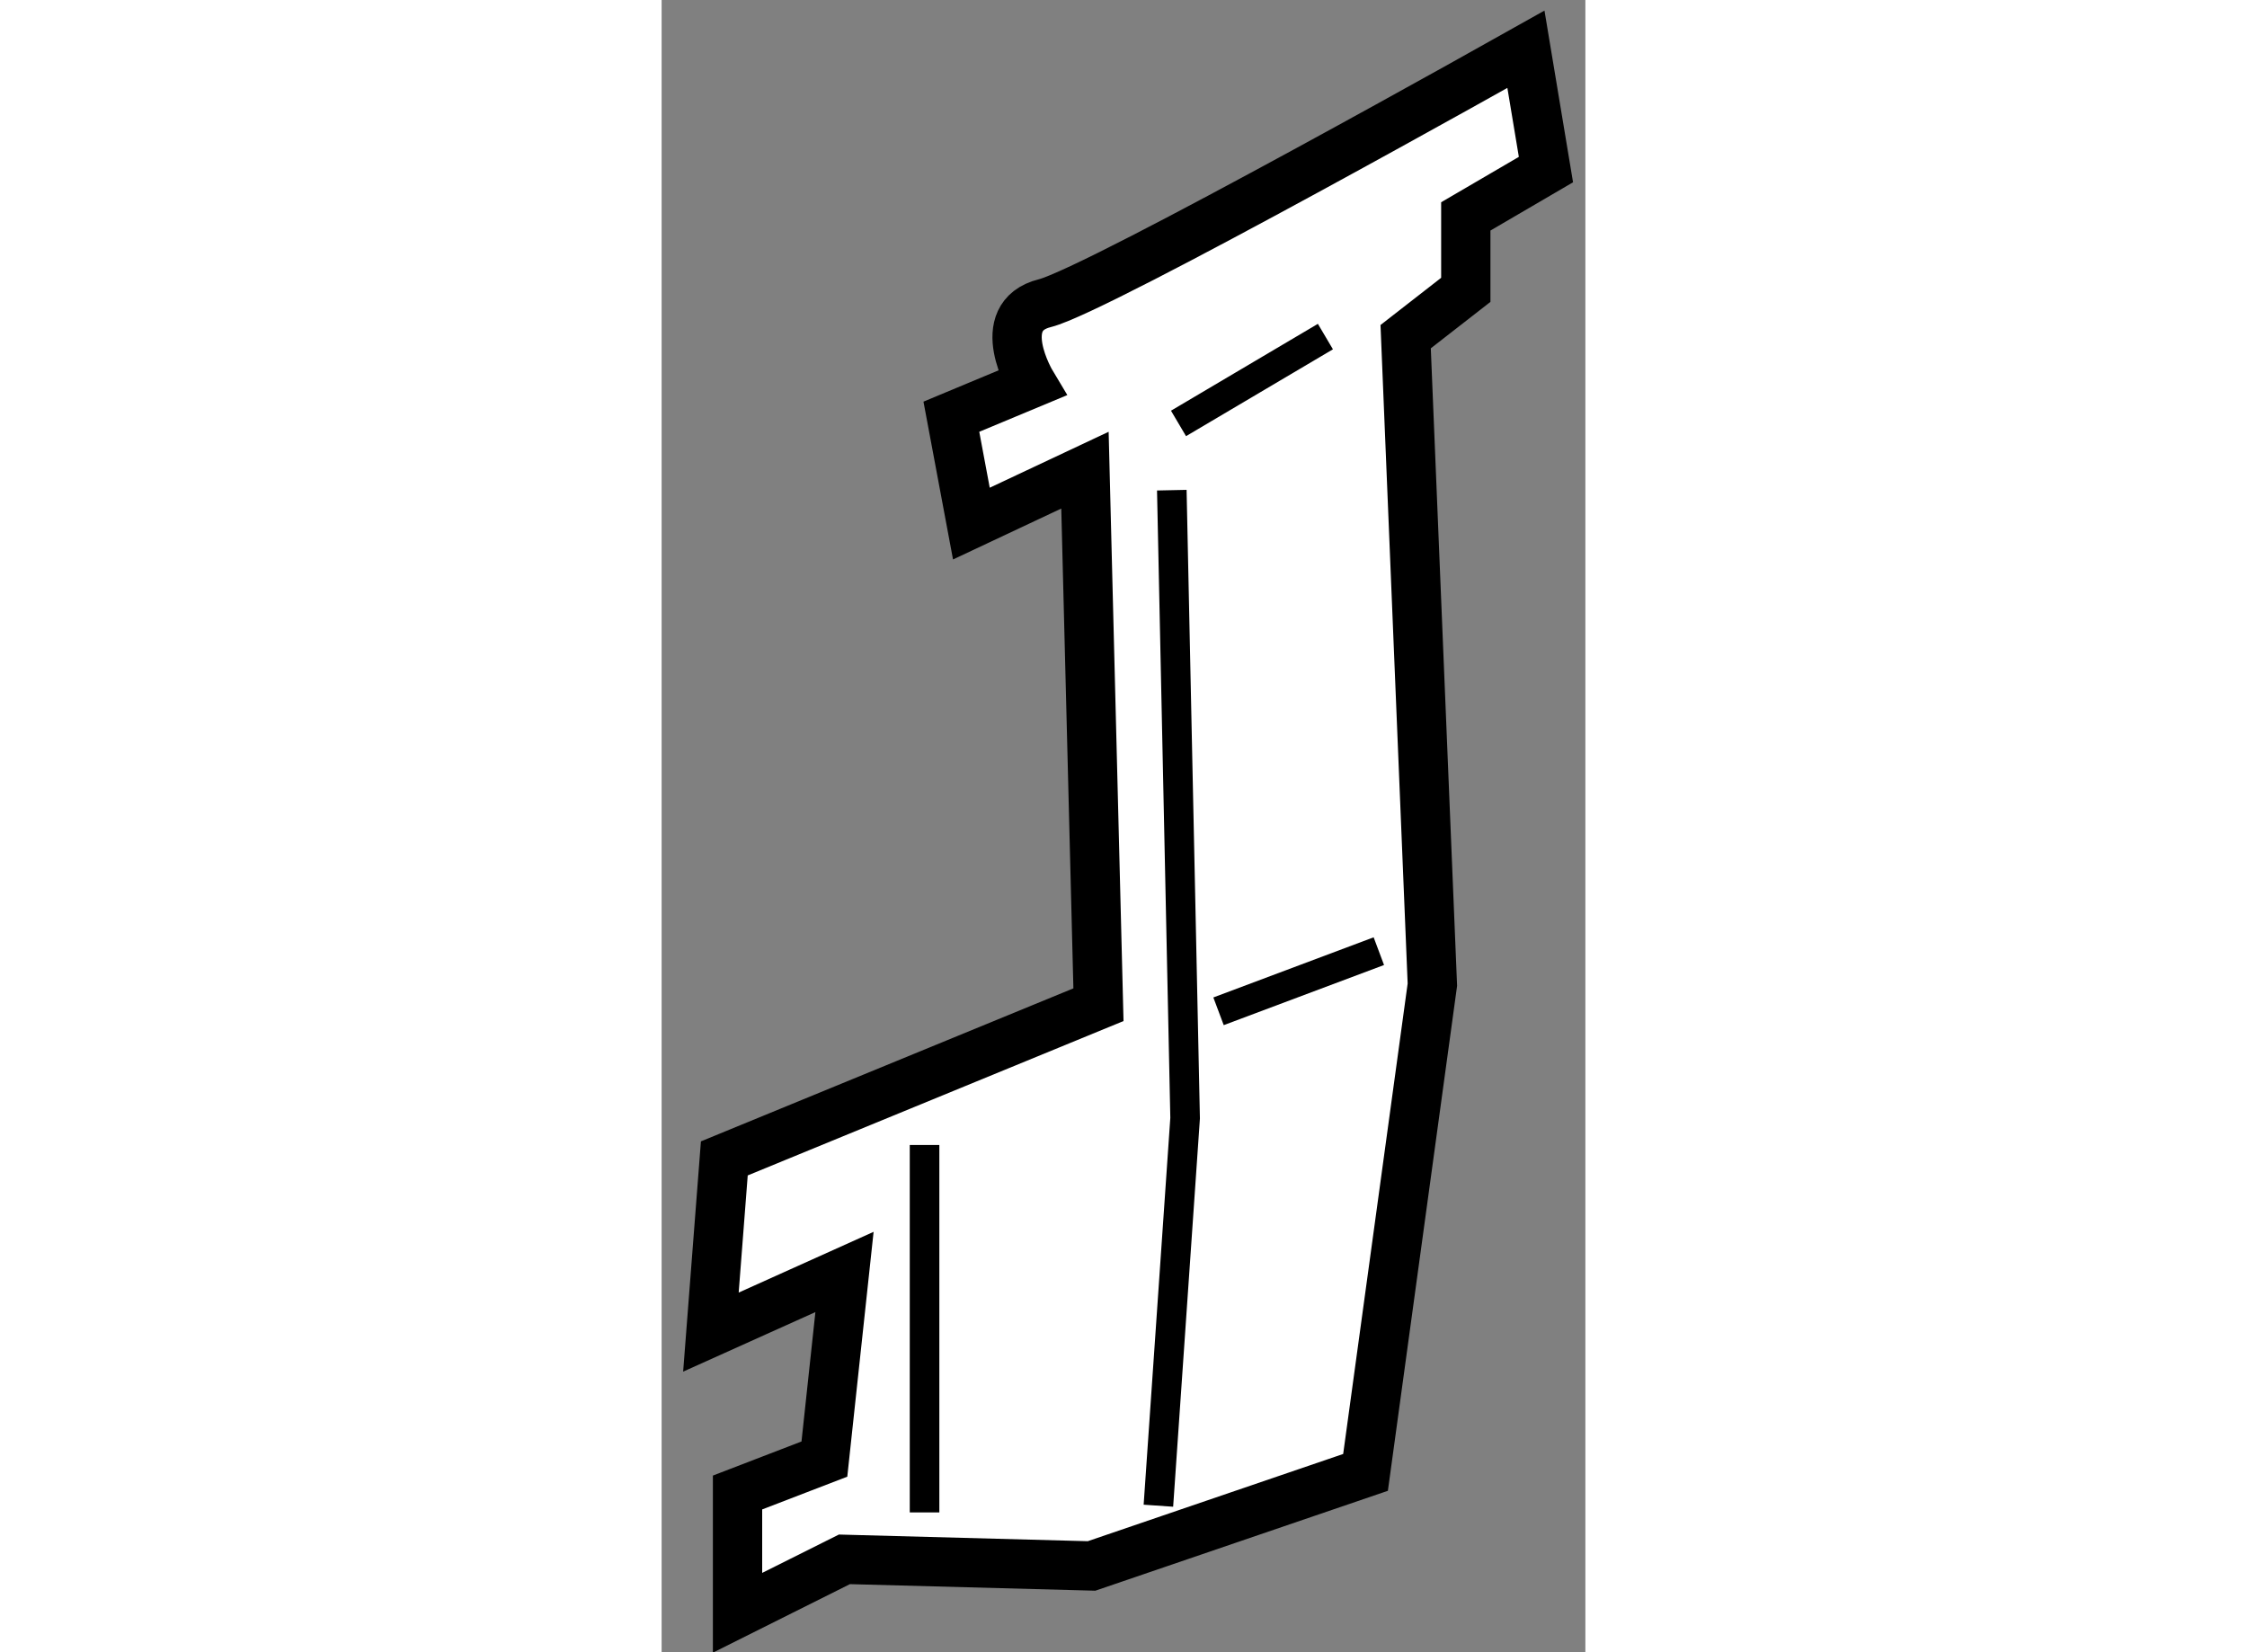
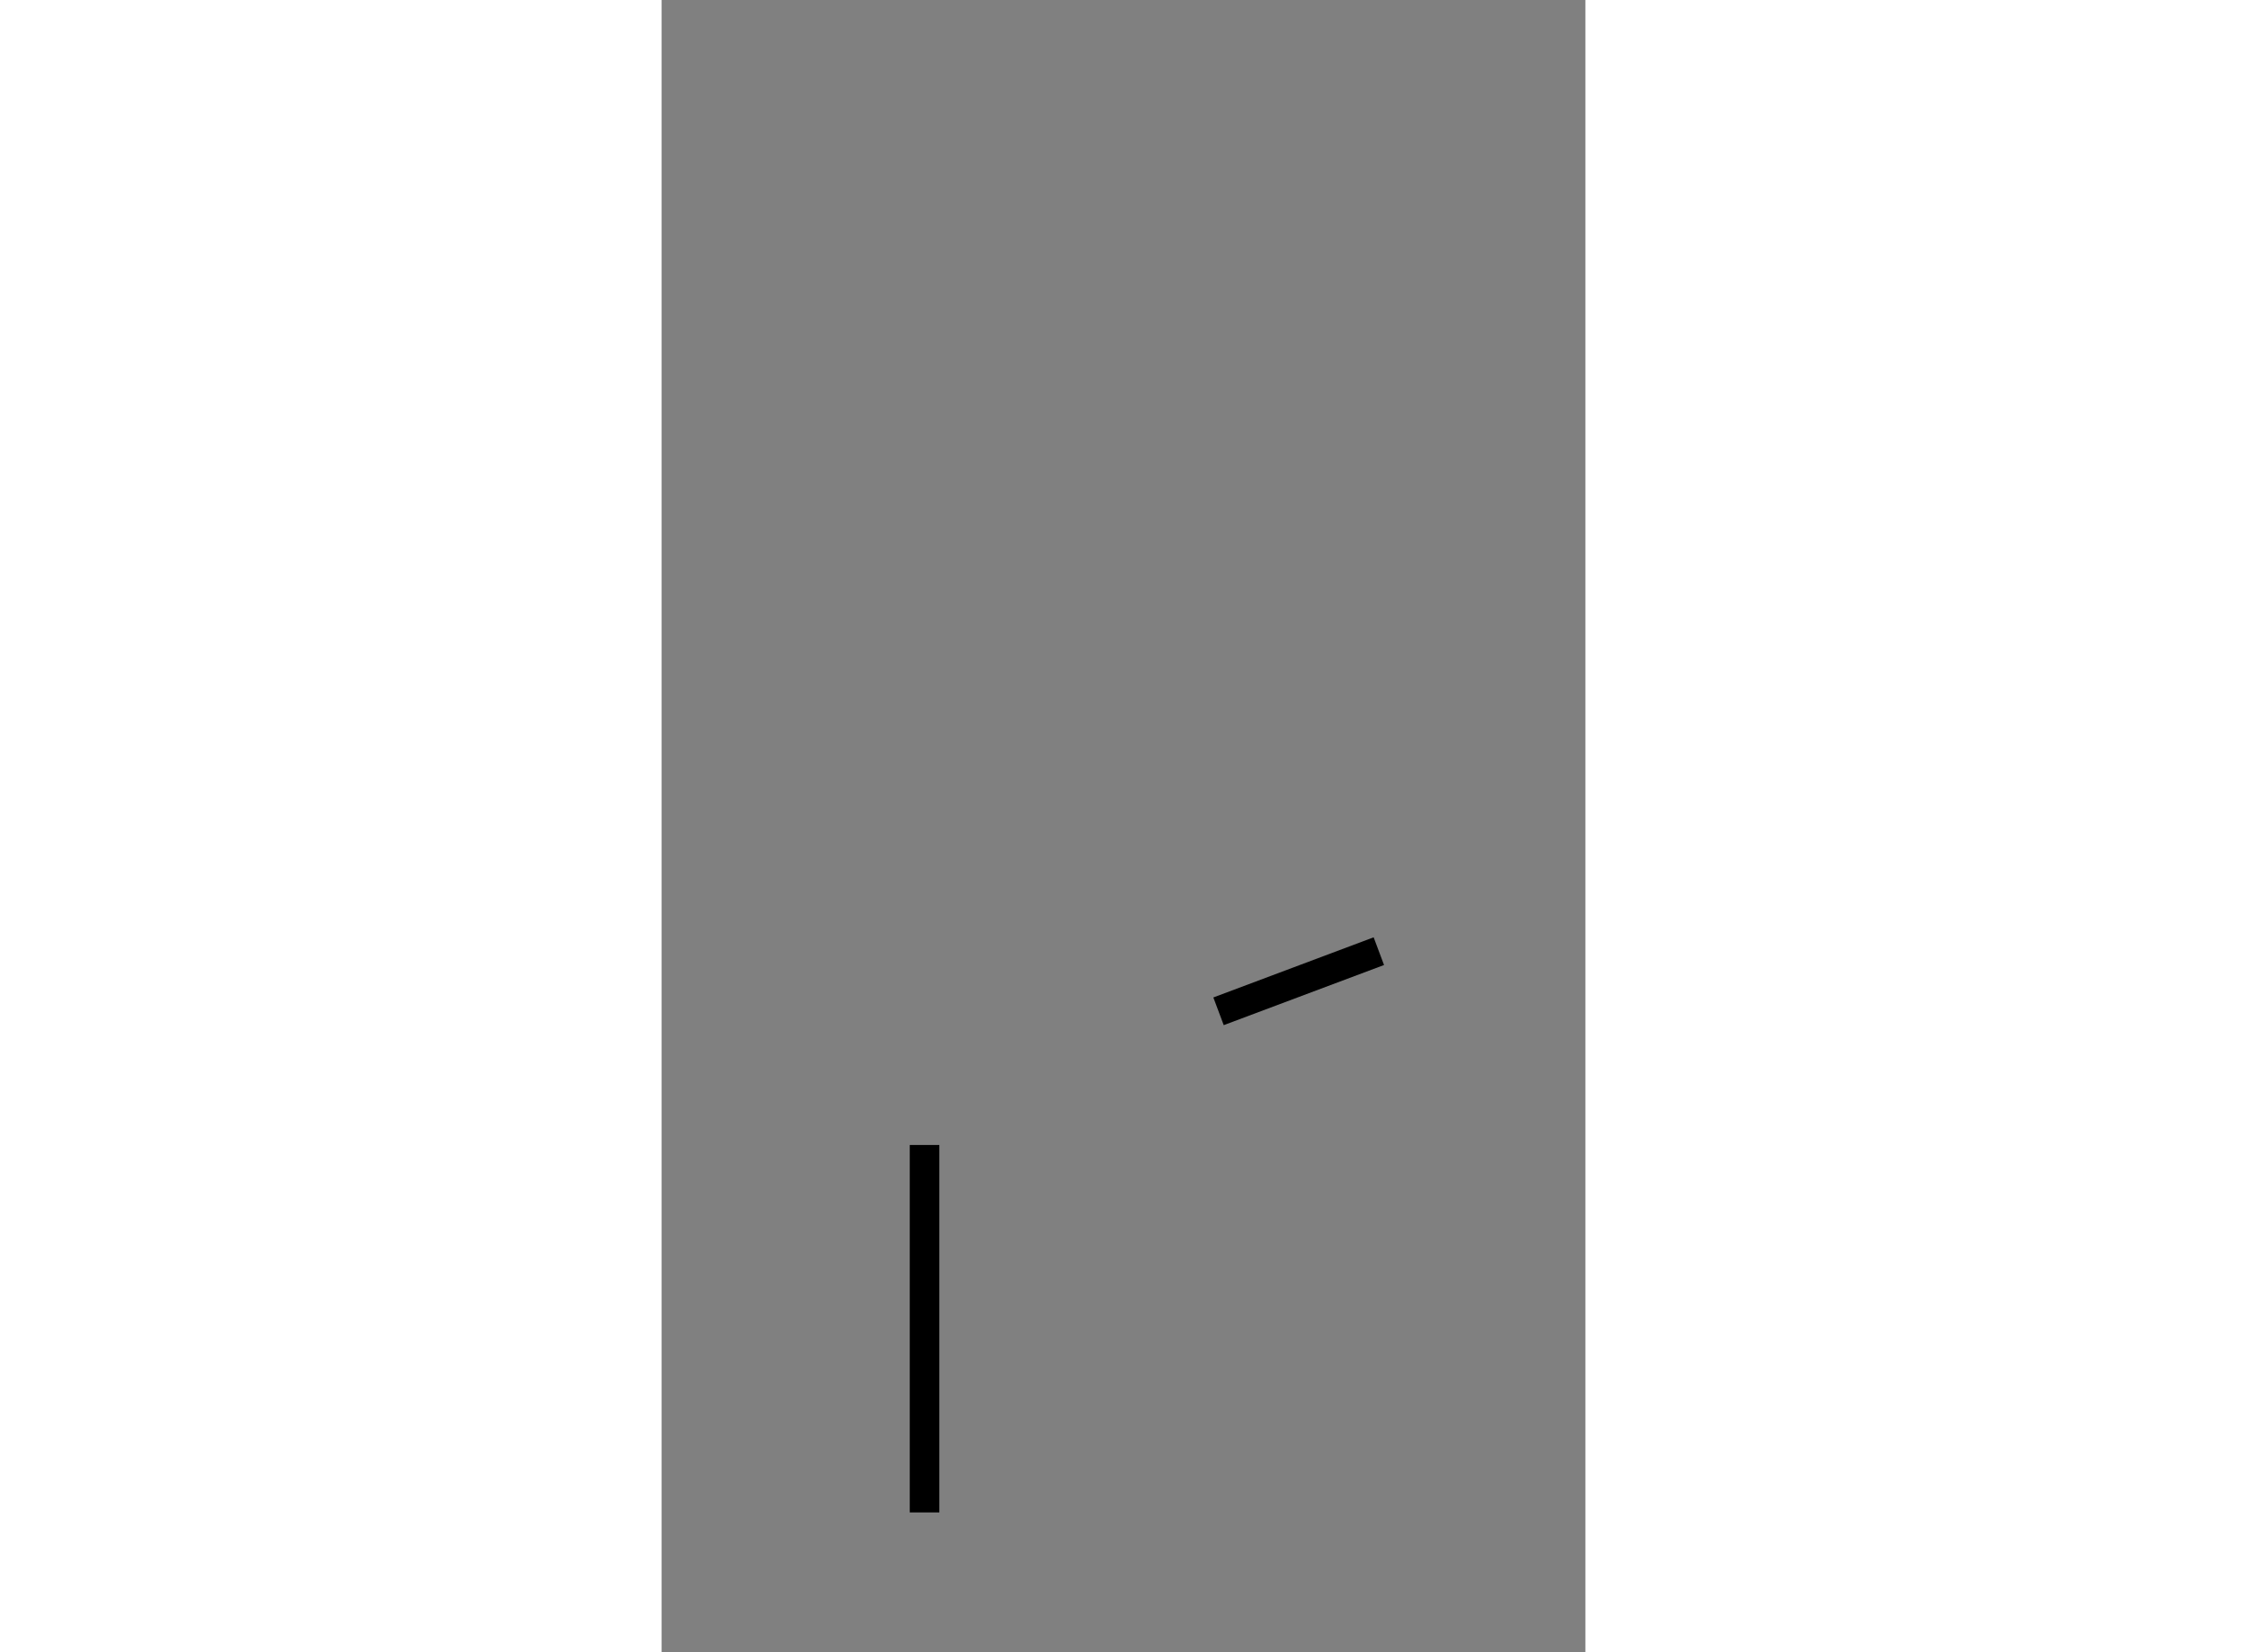
<svg xmlns="http://www.w3.org/2000/svg" version="1.1" x="0px" y="0px" width="244.8px" height="180px" viewBox="98.379 134.556 9.37 16.759" enable-background="new 0 0 244.8 180" xml:space="preserve">
  <rect x="98.379" y="134.556" width="9.37" height="16.759" fill="#808080" stroke="none" />
  <g>
-     <path fill="#FFFFFF" stroke="#000000" stroke-width="0.5" d="M102.673,139.325l-1.152,0.542l-0.203-1.084l0.813-0.339    c0,0-0.407-0.678,0.136-0.813c0.542-0.136,4.879-2.575,4.879-2.575l0.203,1.22l-0.813,0.475v0.745l-0.61,0.475l0.271,6.573    l-0.678,4.947l-2.779,0.949l-2.507-0.067l-1.084,0.542v-1.22l0.881-0.339l0.204-1.898l-1.355,0.61l0.136-1.762l3.795-1.559    L102.673,139.325z" />
-     <polyline fill="none" stroke="#000000" stroke-width="0.3" points="103.554,139.528 103.689,145.898 103.418,149.829   " />
    <line fill="none" stroke="#000000" stroke-width="0.3" x1="101.046" y1="146.17" x2="101.046" y2="149.897" />
    <line fill="none" stroke="#000000" stroke-width="0.3" x1="104.028" y1="144.814" x2="105.654" y2="144.204" />
-     <line fill="none" stroke="#000000" stroke-width="0.3" x1="103.622" y1="138.851" x2="105.112" y2="137.97" />
  </g>
</svg>